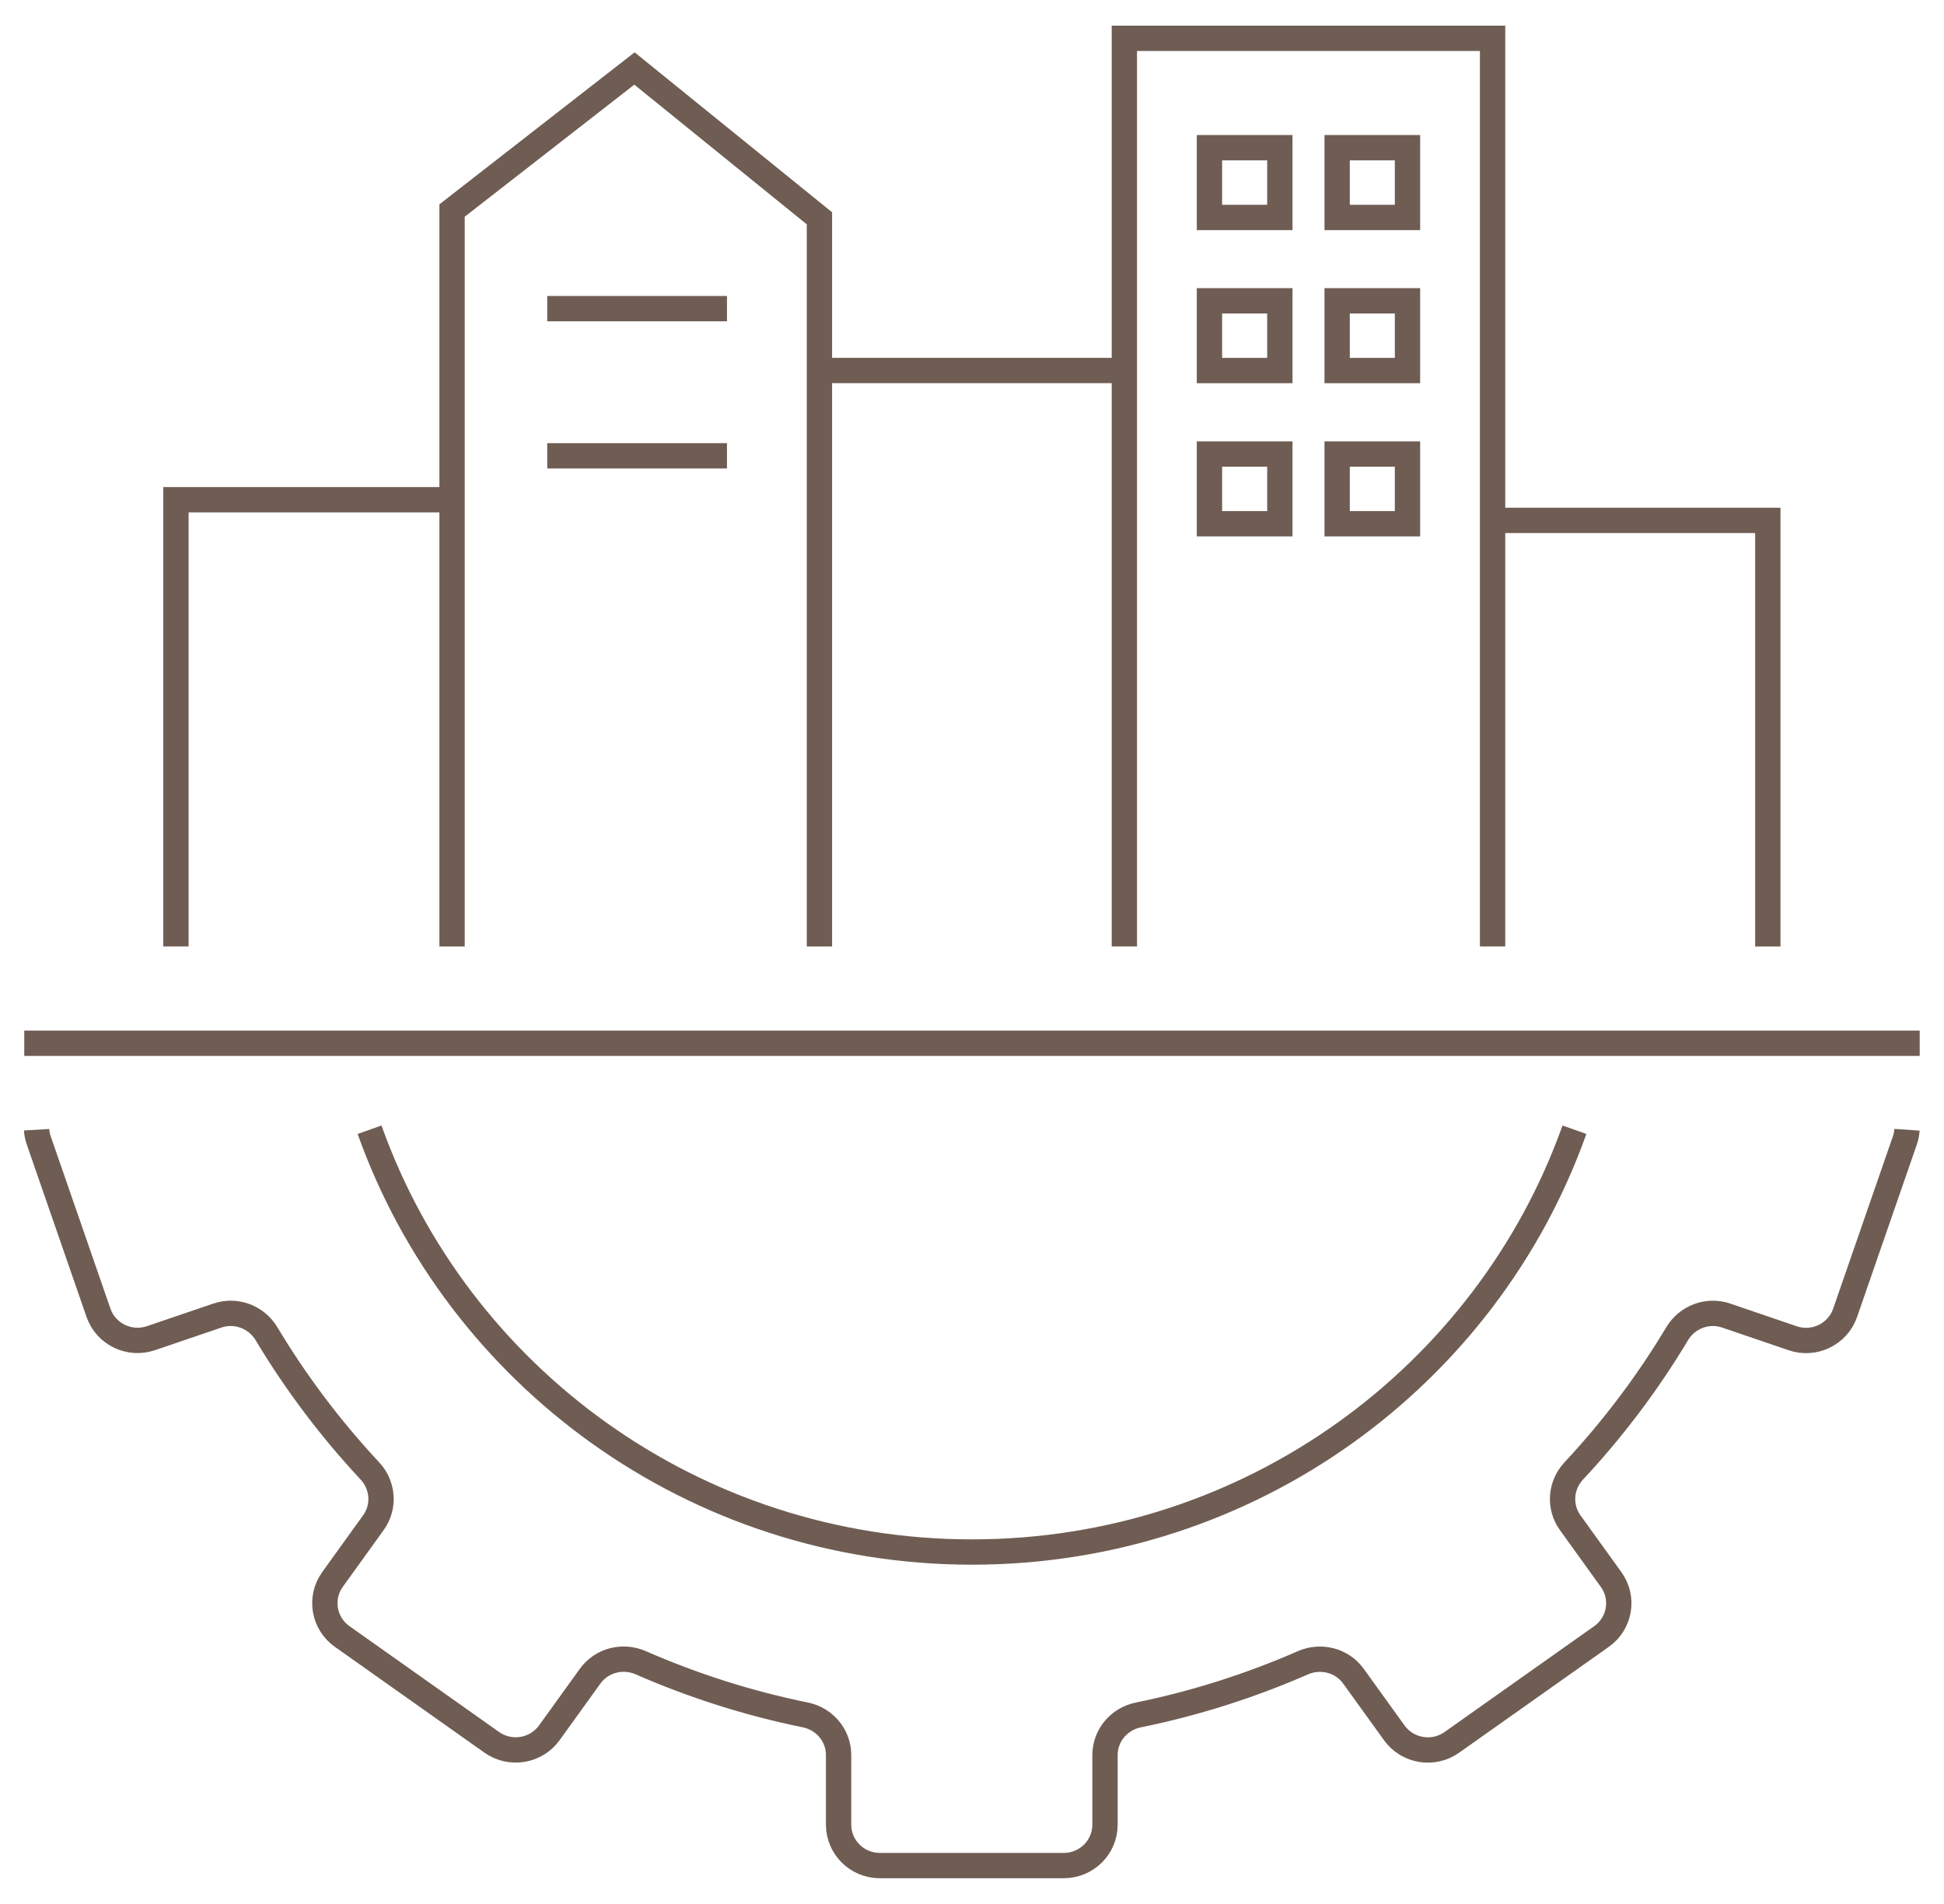
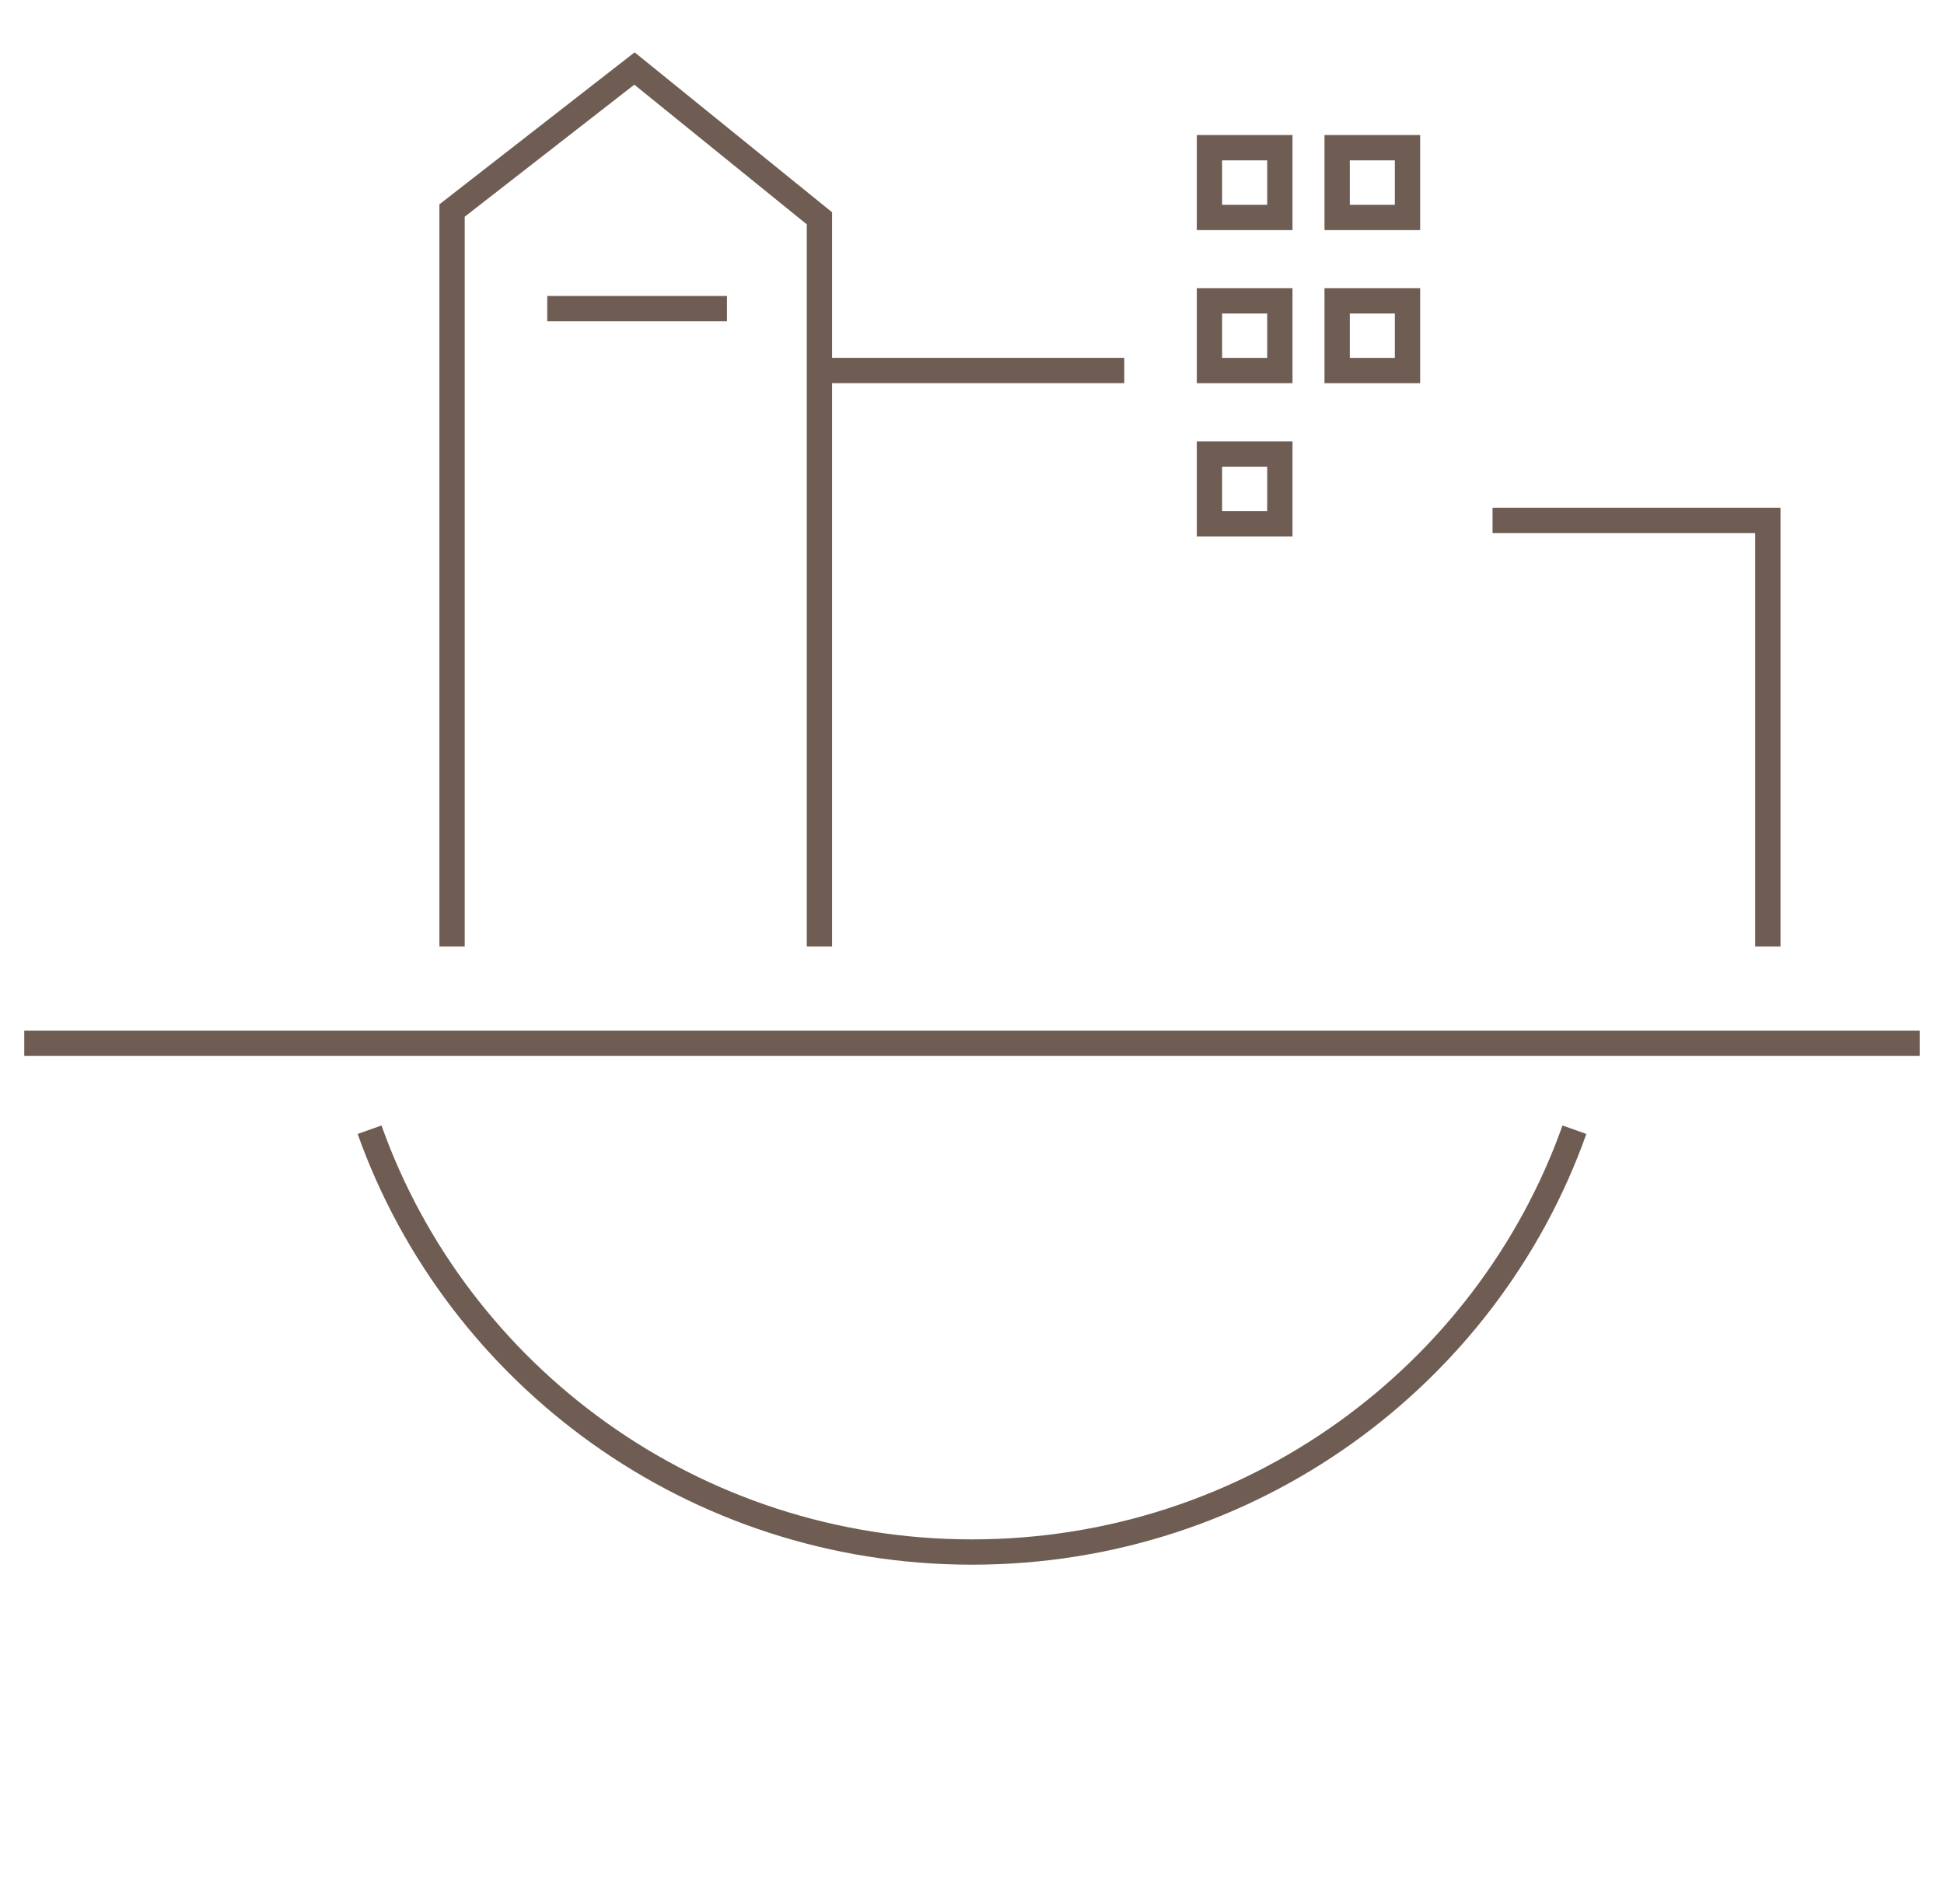
<svg xmlns="http://www.w3.org/2000/svg" width="48" height="47" viewBox="0 0 48 47" fill="none">
-   <path d="M4.344 23.363V12.336H11.163" stroke="#6F5D53" stroke-width="0.625" stroke-miterlimit="10" />
  <path d="M11.162 23.364V5.197L15.666 1.691L20.233 5.389V23.364" stroke="#6F5D53" stroke-width="0.625" stroke-miterlimit="10" />
  <path d="M13.512 7.619H17.95" stroke="#6F5D53" stroke-width="0.625" stroke-miterlimit="10" />
-   <path d="M13.512 11.252H17.95" stroke="#6F5D53" stroke-width="0.625" stroke-miterlimit="10" />
  <path d="M20.232 9.146H27.76" stroke="#6F5D53" stroke-width="0.625" stroke-miterlimit="10" />
-   <path d="M27.762 23.363V0.946H36.854V23.363" stroke="#6F5D53" stroke-width="0.625" stroke-miterlimit="10" />
  <path d="M36.853 12.846H43.65V23.364" stroke="#6F5D53" stroke-width="0.625" stroke-miterlimit="10" />
  <path d="M31.601 3.646H29.863V5.368H31.601V3.646Z" stroke="#6F5D53" stroke-width="0.625" stroke-miterlimit="10" />
  <path d="M34.753 3.646H33.016V5.368H34.753V3.646Z" stroke="#6F5D53" stroke-width="0.625" stroke-miterlimit="10" />
  <path d="M31.601 7.426H29.863V9.147H31.601V7.426Z" stroke="#6F5D53" stroke-width="0.625" stroke-miterlimit="10" />
  <path d="M34.753 7.426H33.016V9.147H34.753V7.426Z" stroke="#6F5D53" stroke-width="0.625" stroke-miterlimit="10" />
  <path d="M31.601 11.208H29.863V12.929H31.601V11.208Z" stroke="#6F5D53" stroke-width="0.625" stroke-miterlimit="10" />
-   <path d="M34.753 11.208H33.016V12.929H34.753V11.208Z" stroke="#6F5D53" stroke-width="0.625" stroke-miterlimit="10" />
  <path d="M0.599 25.754H47.4" stroke="#6F5D53" stroke-width="0.625" stroke-miterlimit="10" />
-   <path d="M0.904 27.888C0.909 27.976 0.926 28.065 0.957 28.152L2.432 32.408C2.615 32.934 3.195 33.215 3.726 33.034L5.368 32.475C5.828 32.319 6.33 32.509 6.579 32.922C7.309 34.14 8.167 35.276 9.132 36.31C9.462 36.663 9.503 37.196 9.22 37.588L8.21 38.99C7.884 39.443 7.99 40.073 8.447 40.397L12.143 43.011C12.601 43.334 13.237 43.229 13.563 42.776L14.571 41.378C14.854 40.985 15.376 40.851 15.821 41.046C17.111 41.61 18.47 42.046 19.885 42.334C20.361 42.431 20.706 42.842 20.706 43.324V45.044C20.706 45.601 21.163 46.053 21.724 46.053H26.266C26.828 46.053 27.284 45.601 27.284 45.044V43.325C27.284 42.843 27.629 42.433 28.105 42.335C29.519 42.047 30.88 41.611 32.17 41.047C32.614 40.852 33.137 40.987 33.419 41.379L34.427 42.777C34.754 43.23 35.39 43.336 35.847 43.012L39.544 40.398C40.001 40.075 40.108 39.444 39.78 38.991L38.77 37.589C38.488 37.197 38.528 36.664 38.858 36.311C39.825 35.276 40.681 34.142 41.412 32.923C41.66 32.509 42.163 32.319 42.623 32.476L44.264 33.036C44.796 33.217 45.375 32.936 45.558 32.409L47.033 28.154C47.064 28.066 47.08 27.978 47.086 27.889" stroke="#6F5D53" stroke-width="0.625" stroke-miterlimit="10" />
  <path d="M38.875 27.888C36.713 33.961 30.87 38.313 24 38.313C17.13 38.313 11.288 33.961 9.125 27.888" stroke="#6F5D53" stroke-width="0.625" stroke-miterlimit="10" />
</svg>